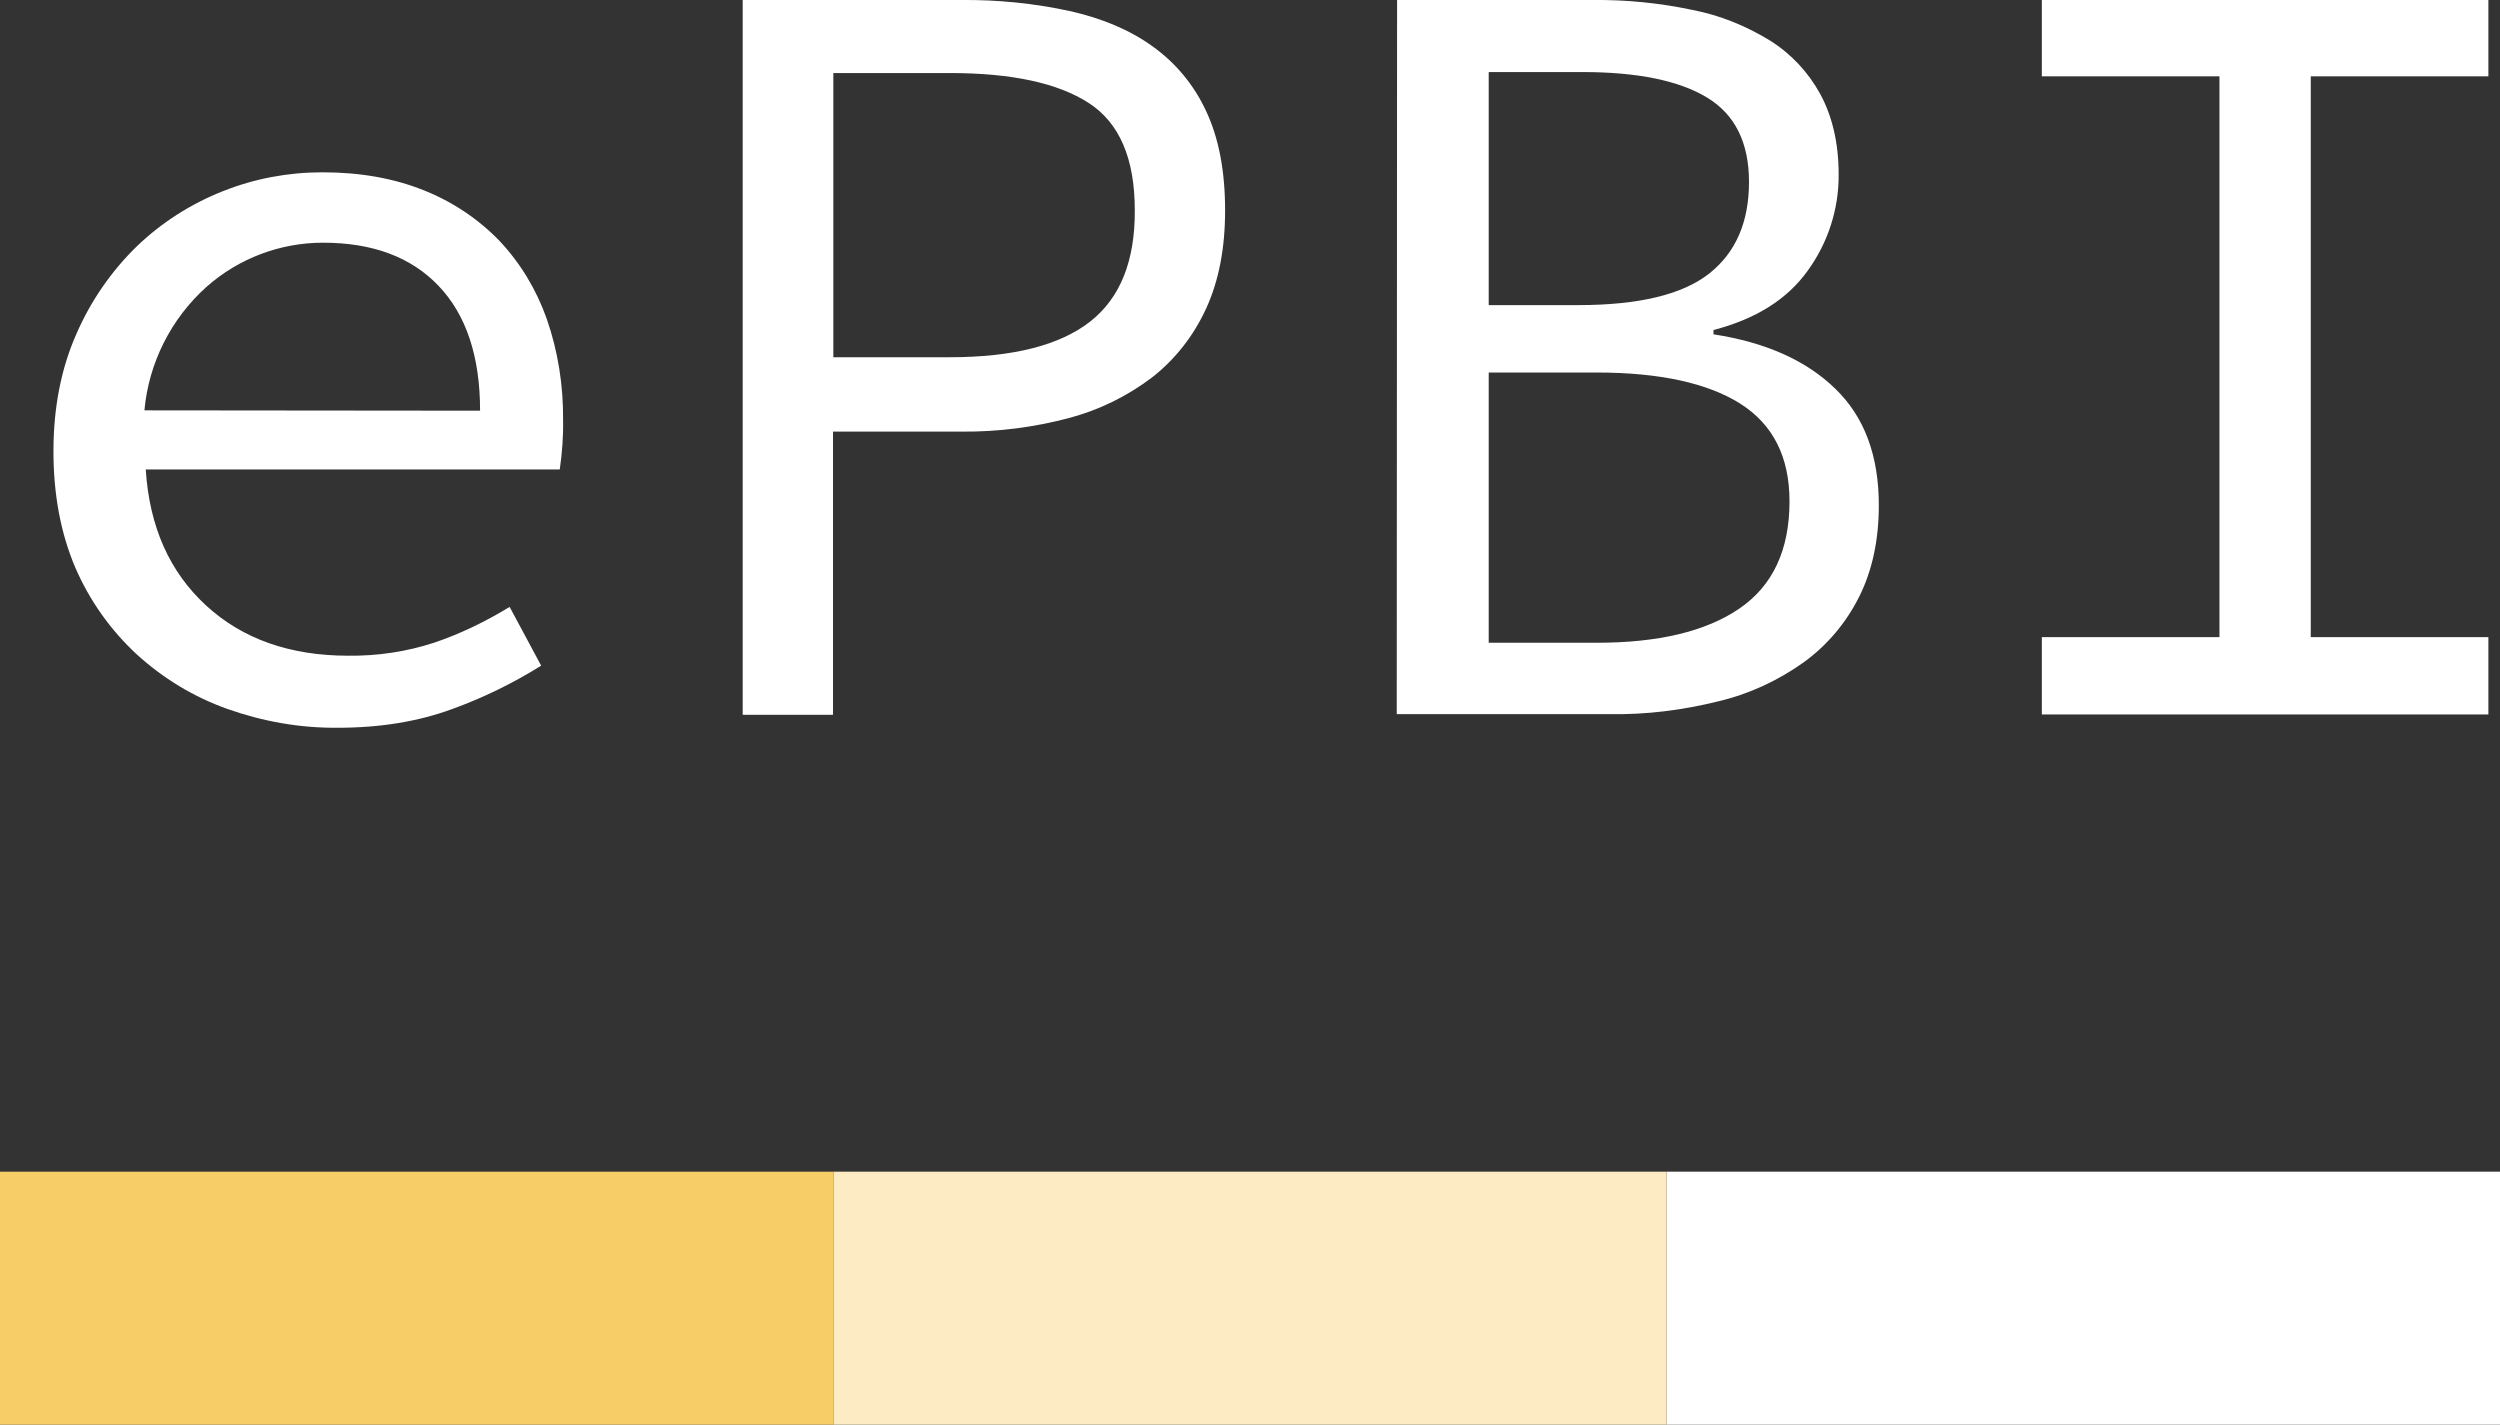
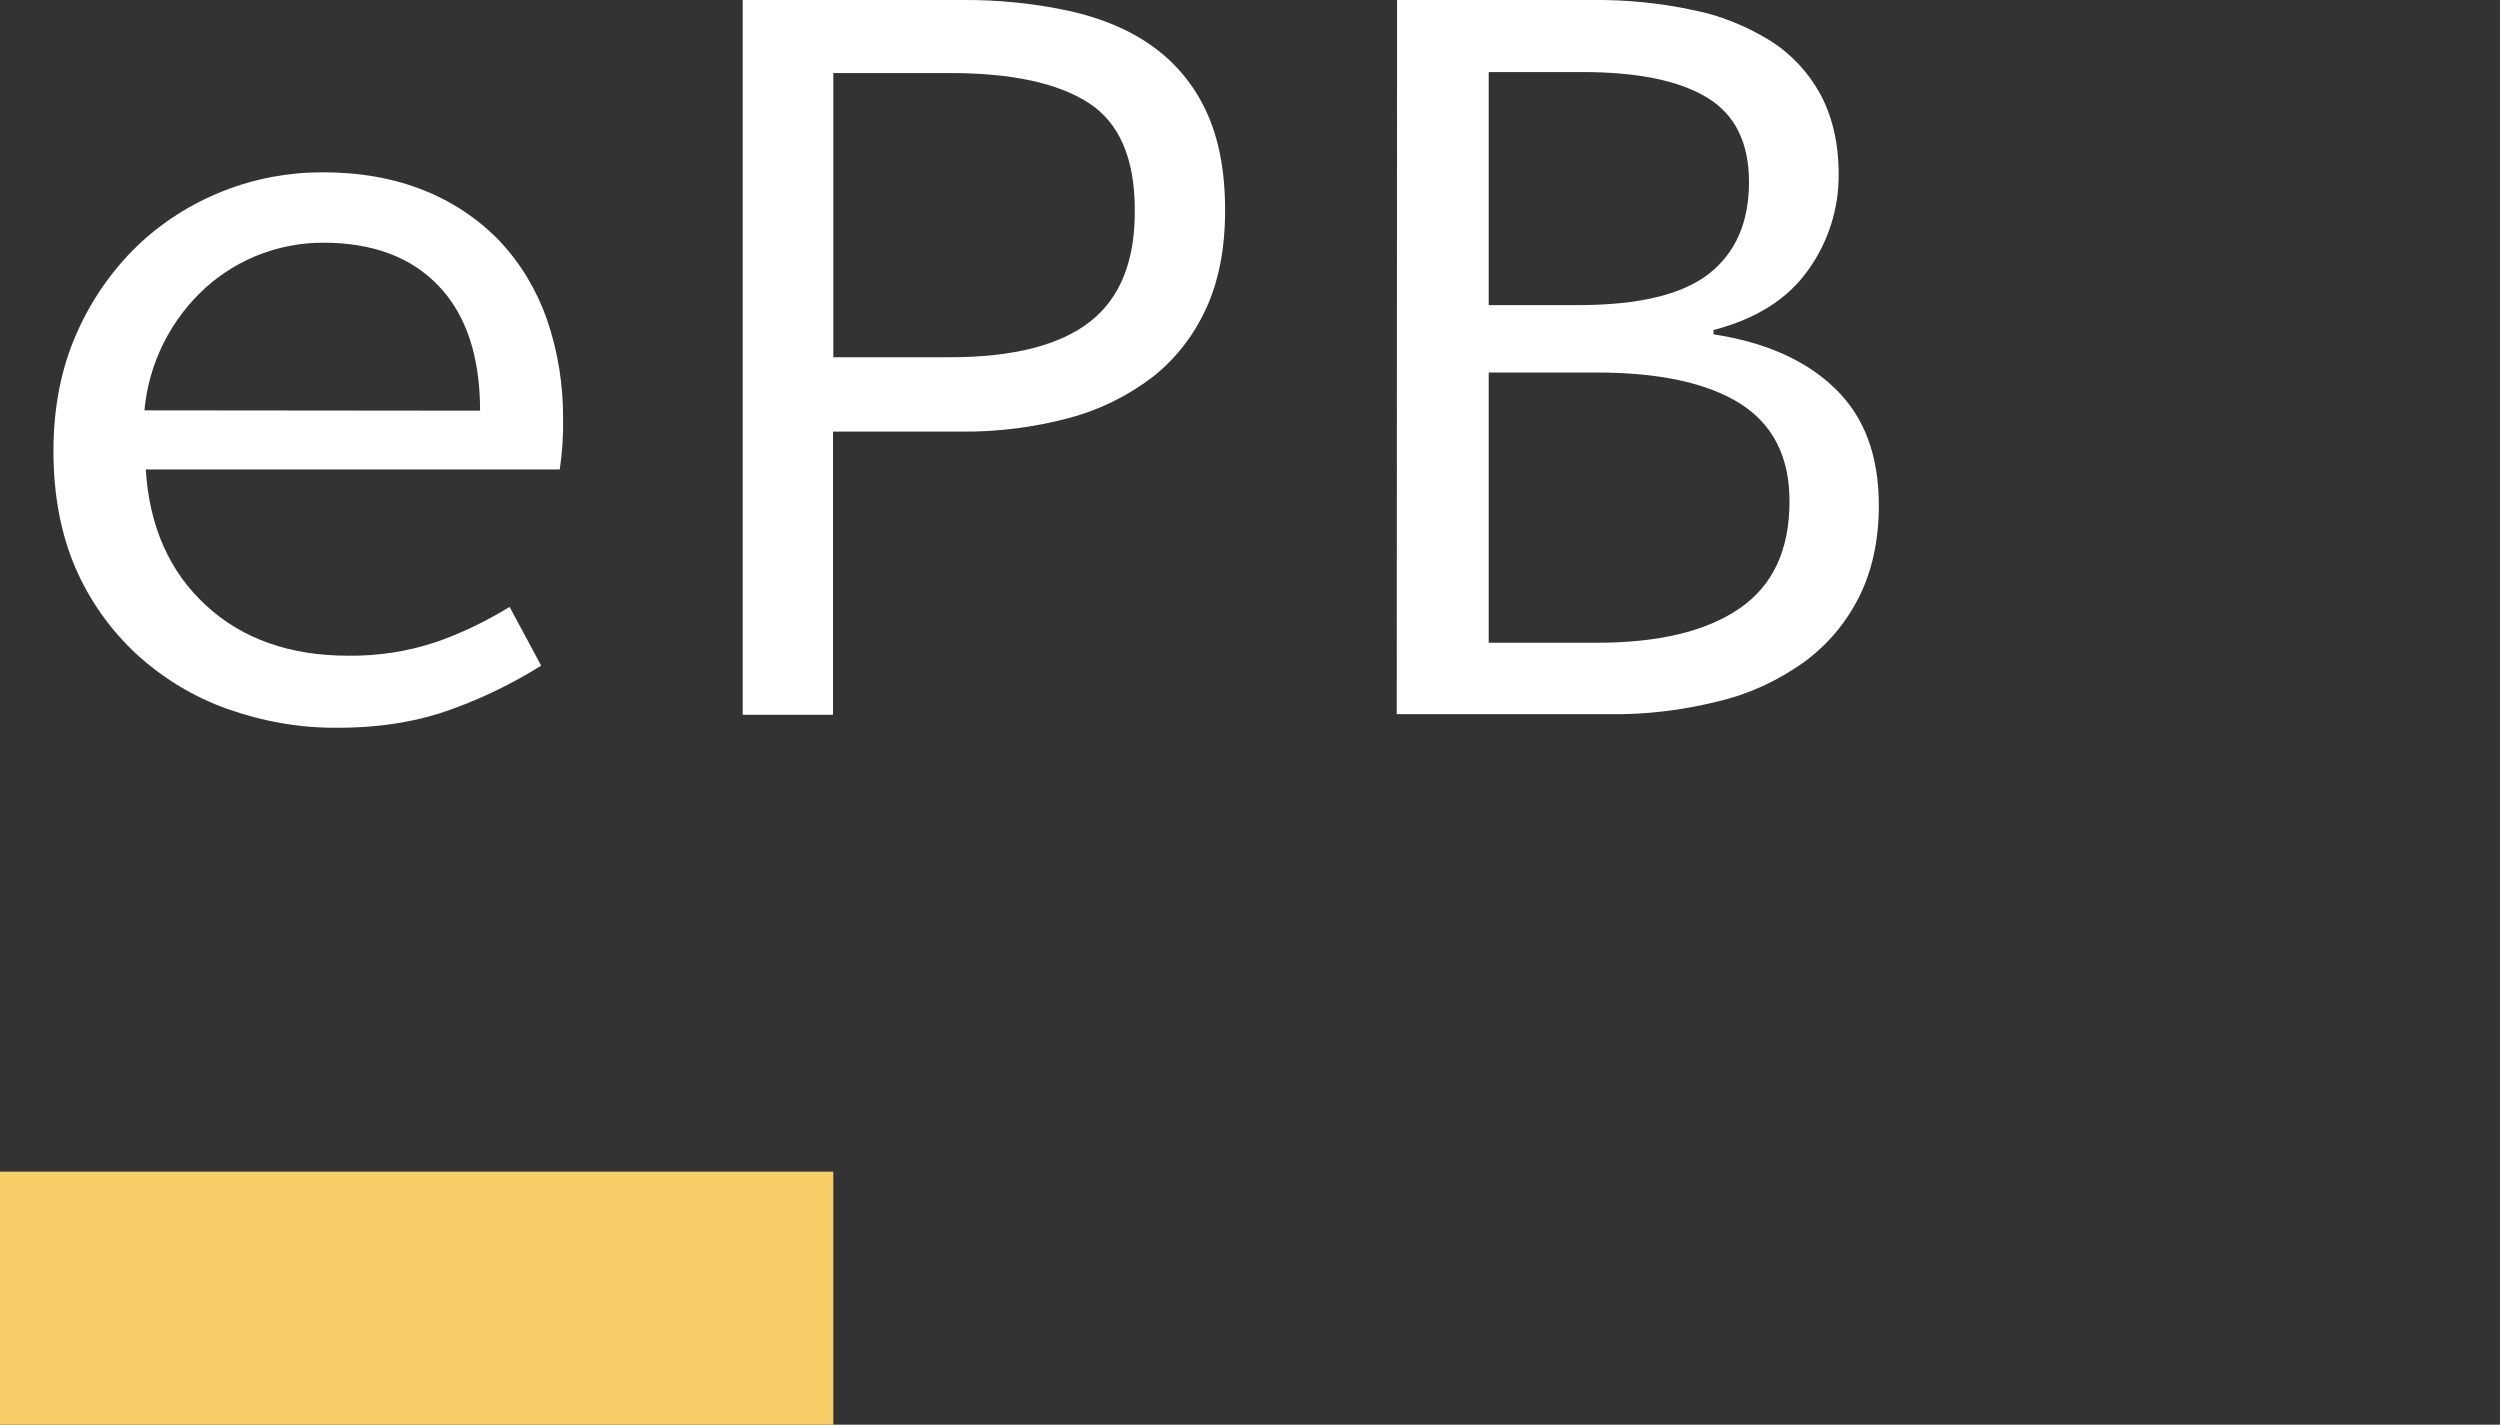
<svg xmlns="http://www.w3.org/2000/svg" version="1.1" id="Capa_1" x="0px" y="0px" viewBox="0 0 753 429.1" style="enable-background:new 0 0 753 429.1;" xml:space="preserve">
  <rect x="0" y="0" width="753" height="429.1" fill="#333333" stroke="none" />
  <style type="text/css">
	.st0{fill:#FFFFFF;}
	.st1{fill:#FCEBC3;}
	.st2{fill:#F7CD68;}
</style>
  <path class="st0" d="M16.1,135.9c0-13.1,2.3-24.9,6.9-35.3c4.3-9.9,10.5-18.9,18.2-26.4c7.5-7.2,16.3-12.8,25.9-16.6  c9.5-3.8,19.7-5.7,30-5.7c11.4,0,21.5,1.8,30.5,5.4c8.6,3.4,16.4,8.6,22.8,15.2c6.4,6.8,11.2,14.8,14.3,23.6  c3.4,9.8,5,20.1,4.9,30.5c0.1,4.9-0.3,9.9-1,14.8H43.9c1.1,17.3,7.2,30.9,18.2,41c11,10.1,25.3,15.1,42.8,15.1  c8.8,0.1,17.5-1.2,25.8-3.9c8-2.7,15.6-6.4,22.8-10.8l9.5,17.7c-8.5,5.3-17.5,9.7-26.9,13.1c-10.1,3.7-21.5,5.6-34.4,5.6  c-11.4,0.1-22.6-1.9-33.3-5.7c-10.1-3.6-19.3-9.2-27.2-16.4c-7.9-7.3-14.2-16.2-18.5-26.1C18.3,160.7,16.1,149,16.1,135.9z   M144.6,123.7c0-16.4-4.2-28.9-12.5-37.6s-19.9-13-34.8-13c-12.9,0-25.4,4.7-35.1,13.3c-10.7,9.6-17.4,22.9-18.7,37.2L144.6,123.7z" />
  <path class="st0" d="M223.7,0h65.9c10.9-0.1,21.8,1,32.5,3.3c9.8,2.2,18.2,5.7,25.1,10.7c7,5,12.5,11.7,16.1,19.5  c3.8,8.1,5.7,18,5.7,29.9c0,11.4-1.9,21.2-5.7,29.5c-3.7,8.1-9.2,15.2-16.2,20.7c-7.5,5.7-16,9.9-25.1,12.3  c-10.5,2.8-21.4,4.2-32.3,4.1h-38.8v85.3h-27.2V0z M286.1,107.6c19,0,33.1-3.6,42.2-10.7s13.6-18.3,13.5-33.6  c0-15.5-4.6-26.3-13.9-32.3s-23.2-9-41.8-9h-35.1v85.6L286.1,107.6z" />
  <path class="st0" d="M420.8,0h59c10.1-0.1,20.1,0.9,30,3c8.3,1.6,16.1,4.8,23.3,9.2c6.4,4,11.6,9.6,15.2,16.2  c3.6,6.7,5.5,14.7,5.5,24.1c0.1,10.4-3.2,20.6-9.3,29c-6.2,8.7-15.7,14.6-28.4,17.9v1.3c15.7,2.4,28,7.9,36.7,16.4  c8.8,8.5,13.1,20.2,13.1,35.1c0,10.5-2,19.7-5.9,27.5c-3.9,7.8-9.5,14.5-16.6,19.7c-7.7,5.5-16.4,9.6-25.7,11.8  c-10.8,2.7-21.9,4.1-33,3.9h-64L420.8,0z M475.3,91.9c18.4,0,31.5-3.2,39.5-9.5c8-6.3,12-15.5,12-27.6c0-11.8-4.2-20.3-12.6-25.4  s-20.9-7.7-37.6-7.7h-28.2v70.2L475.3,91.9z M480.9,193.6c18.6,0,32.9-3.4,43-10.3c10.1-6.9,15.1-17.7,15.1-32.3  c0-13.3-4.9-23.1-14.8-29.4c-9.8-6.2-24.3-9.4-43.3-9.4h-32.5v81.4H480.9z" />
-   <path class="st0" d="M615,191.9h53.5V23H615V0h134.5v23H696v168.9h53.5v23.3H615V191.9z" />
-   <rect x="502" y="352.9" class="st0" width="251" height="76.2" />
-   <rect x="251" y="352.9" class="st1" width="251" height="76.2" />
  <rect y="352.9" class="st2" width="251" height="76.2" />
</svg>